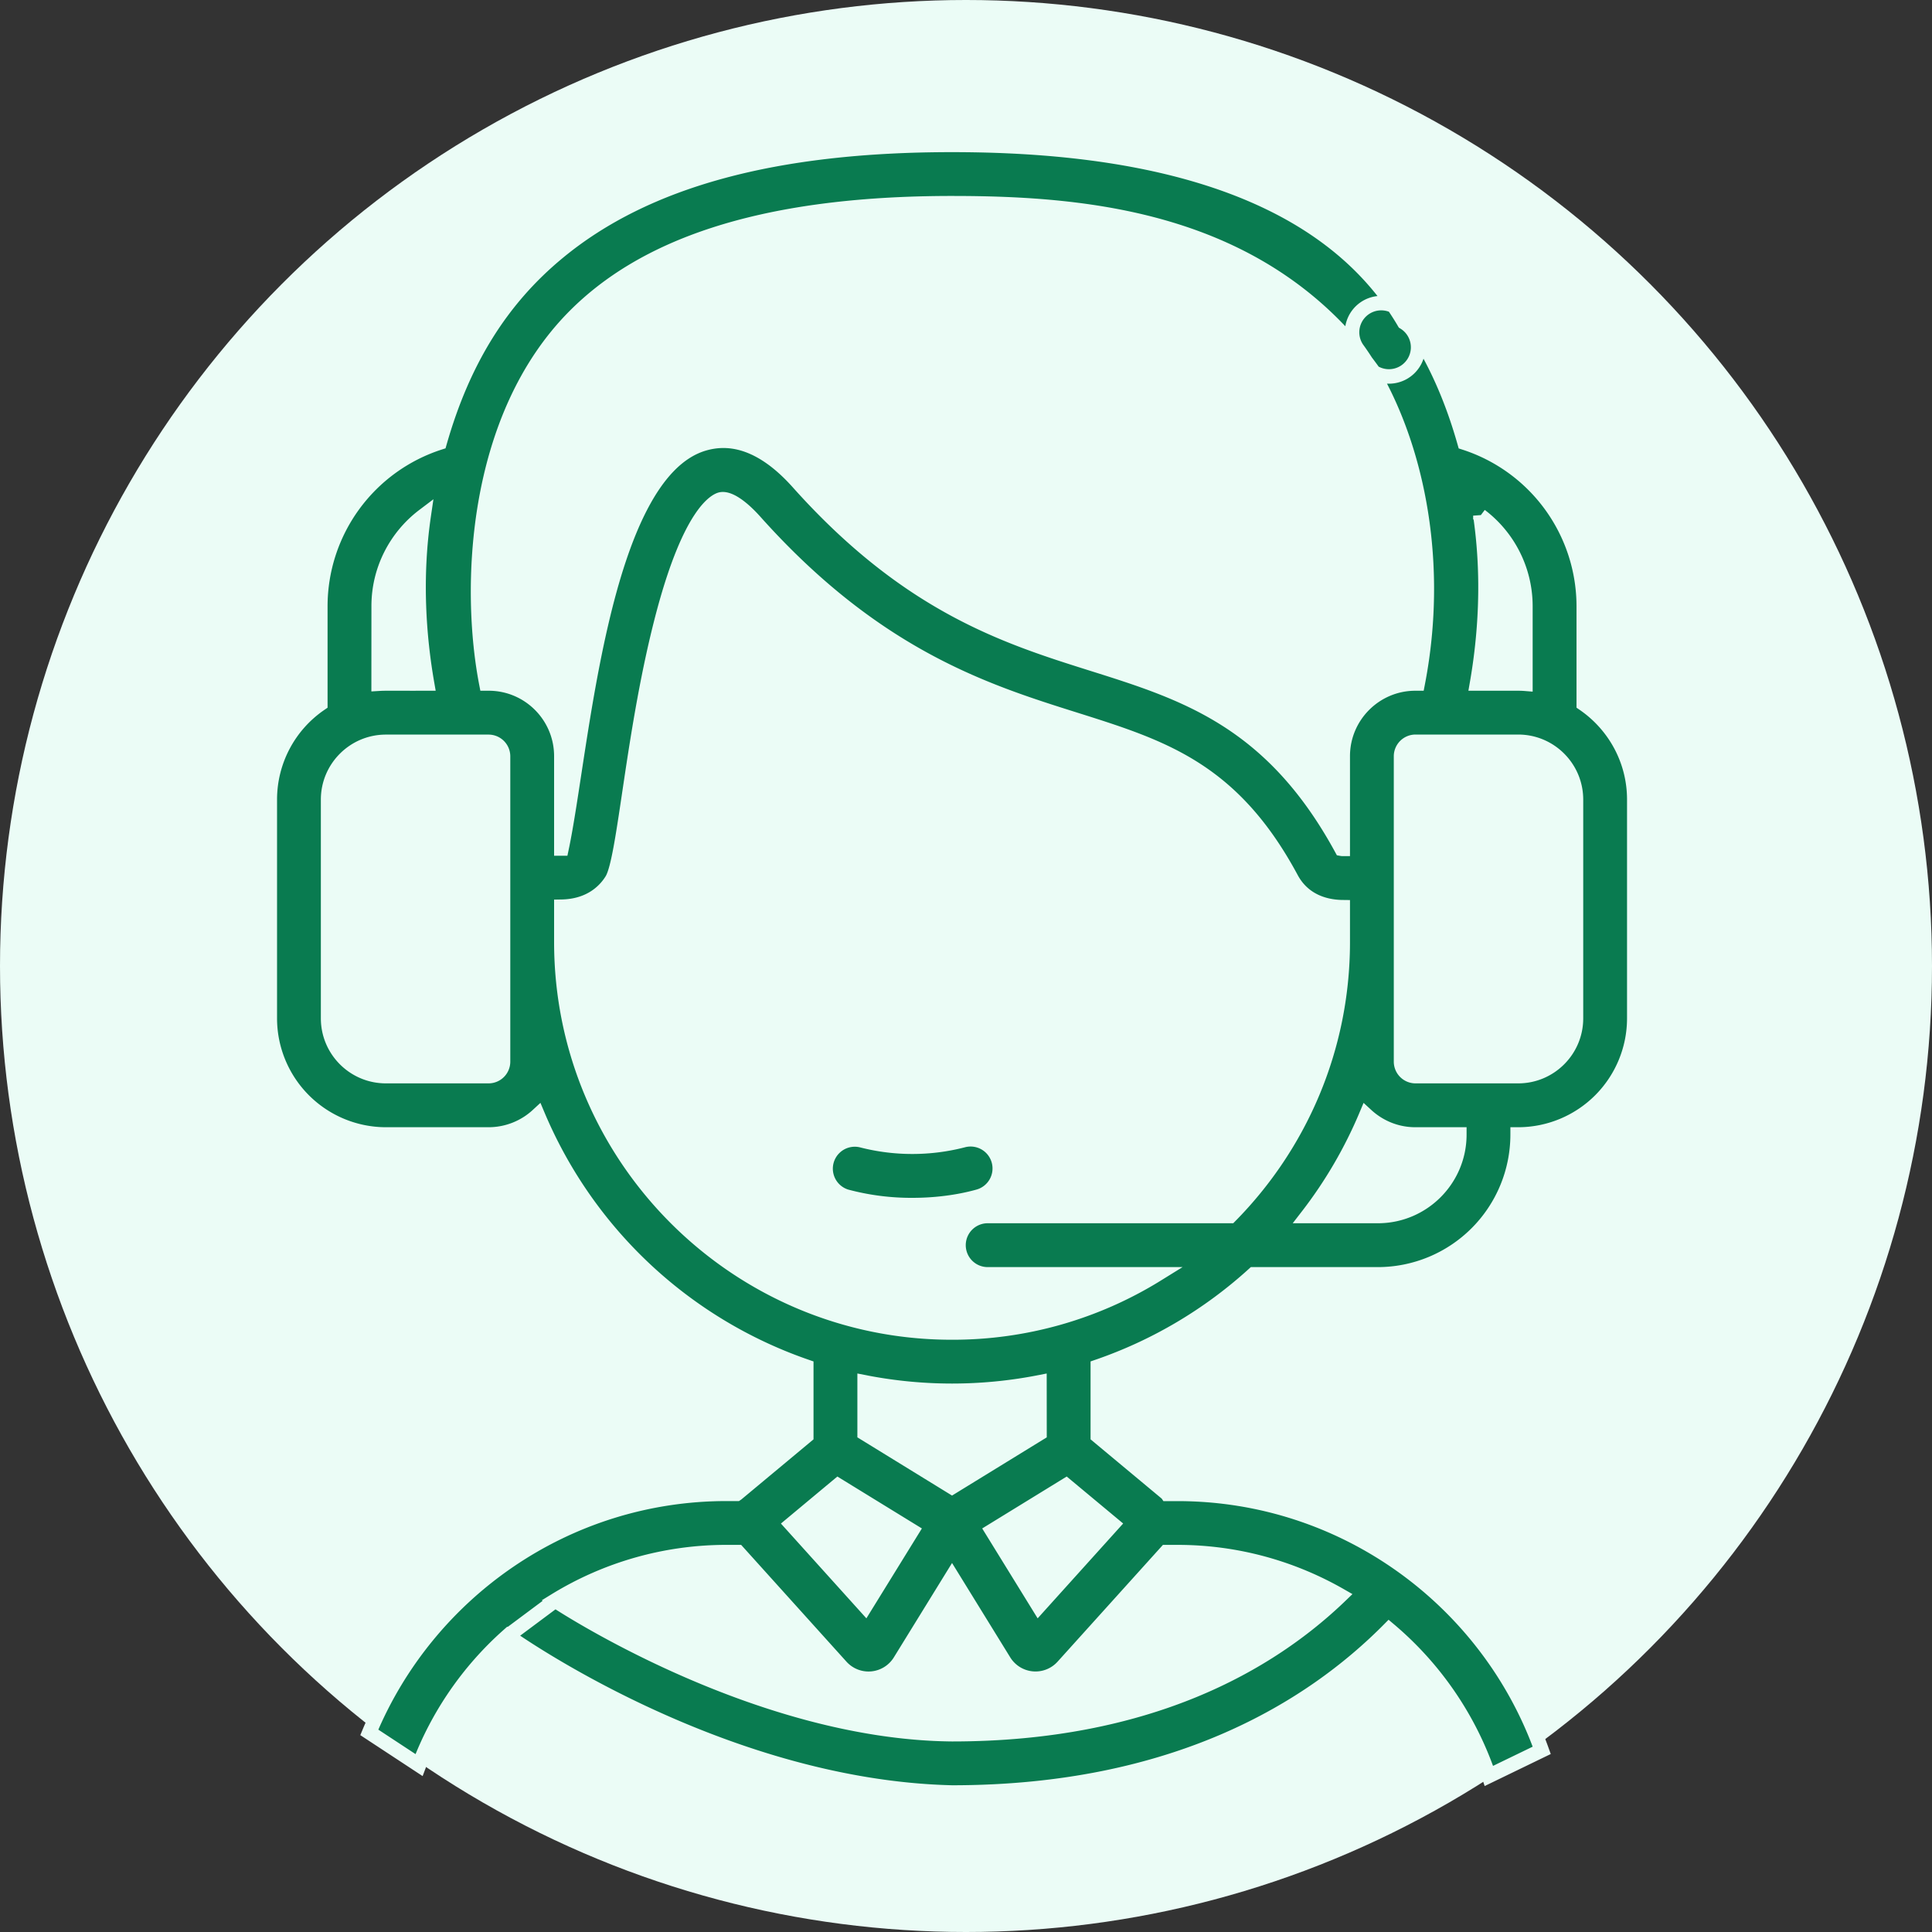
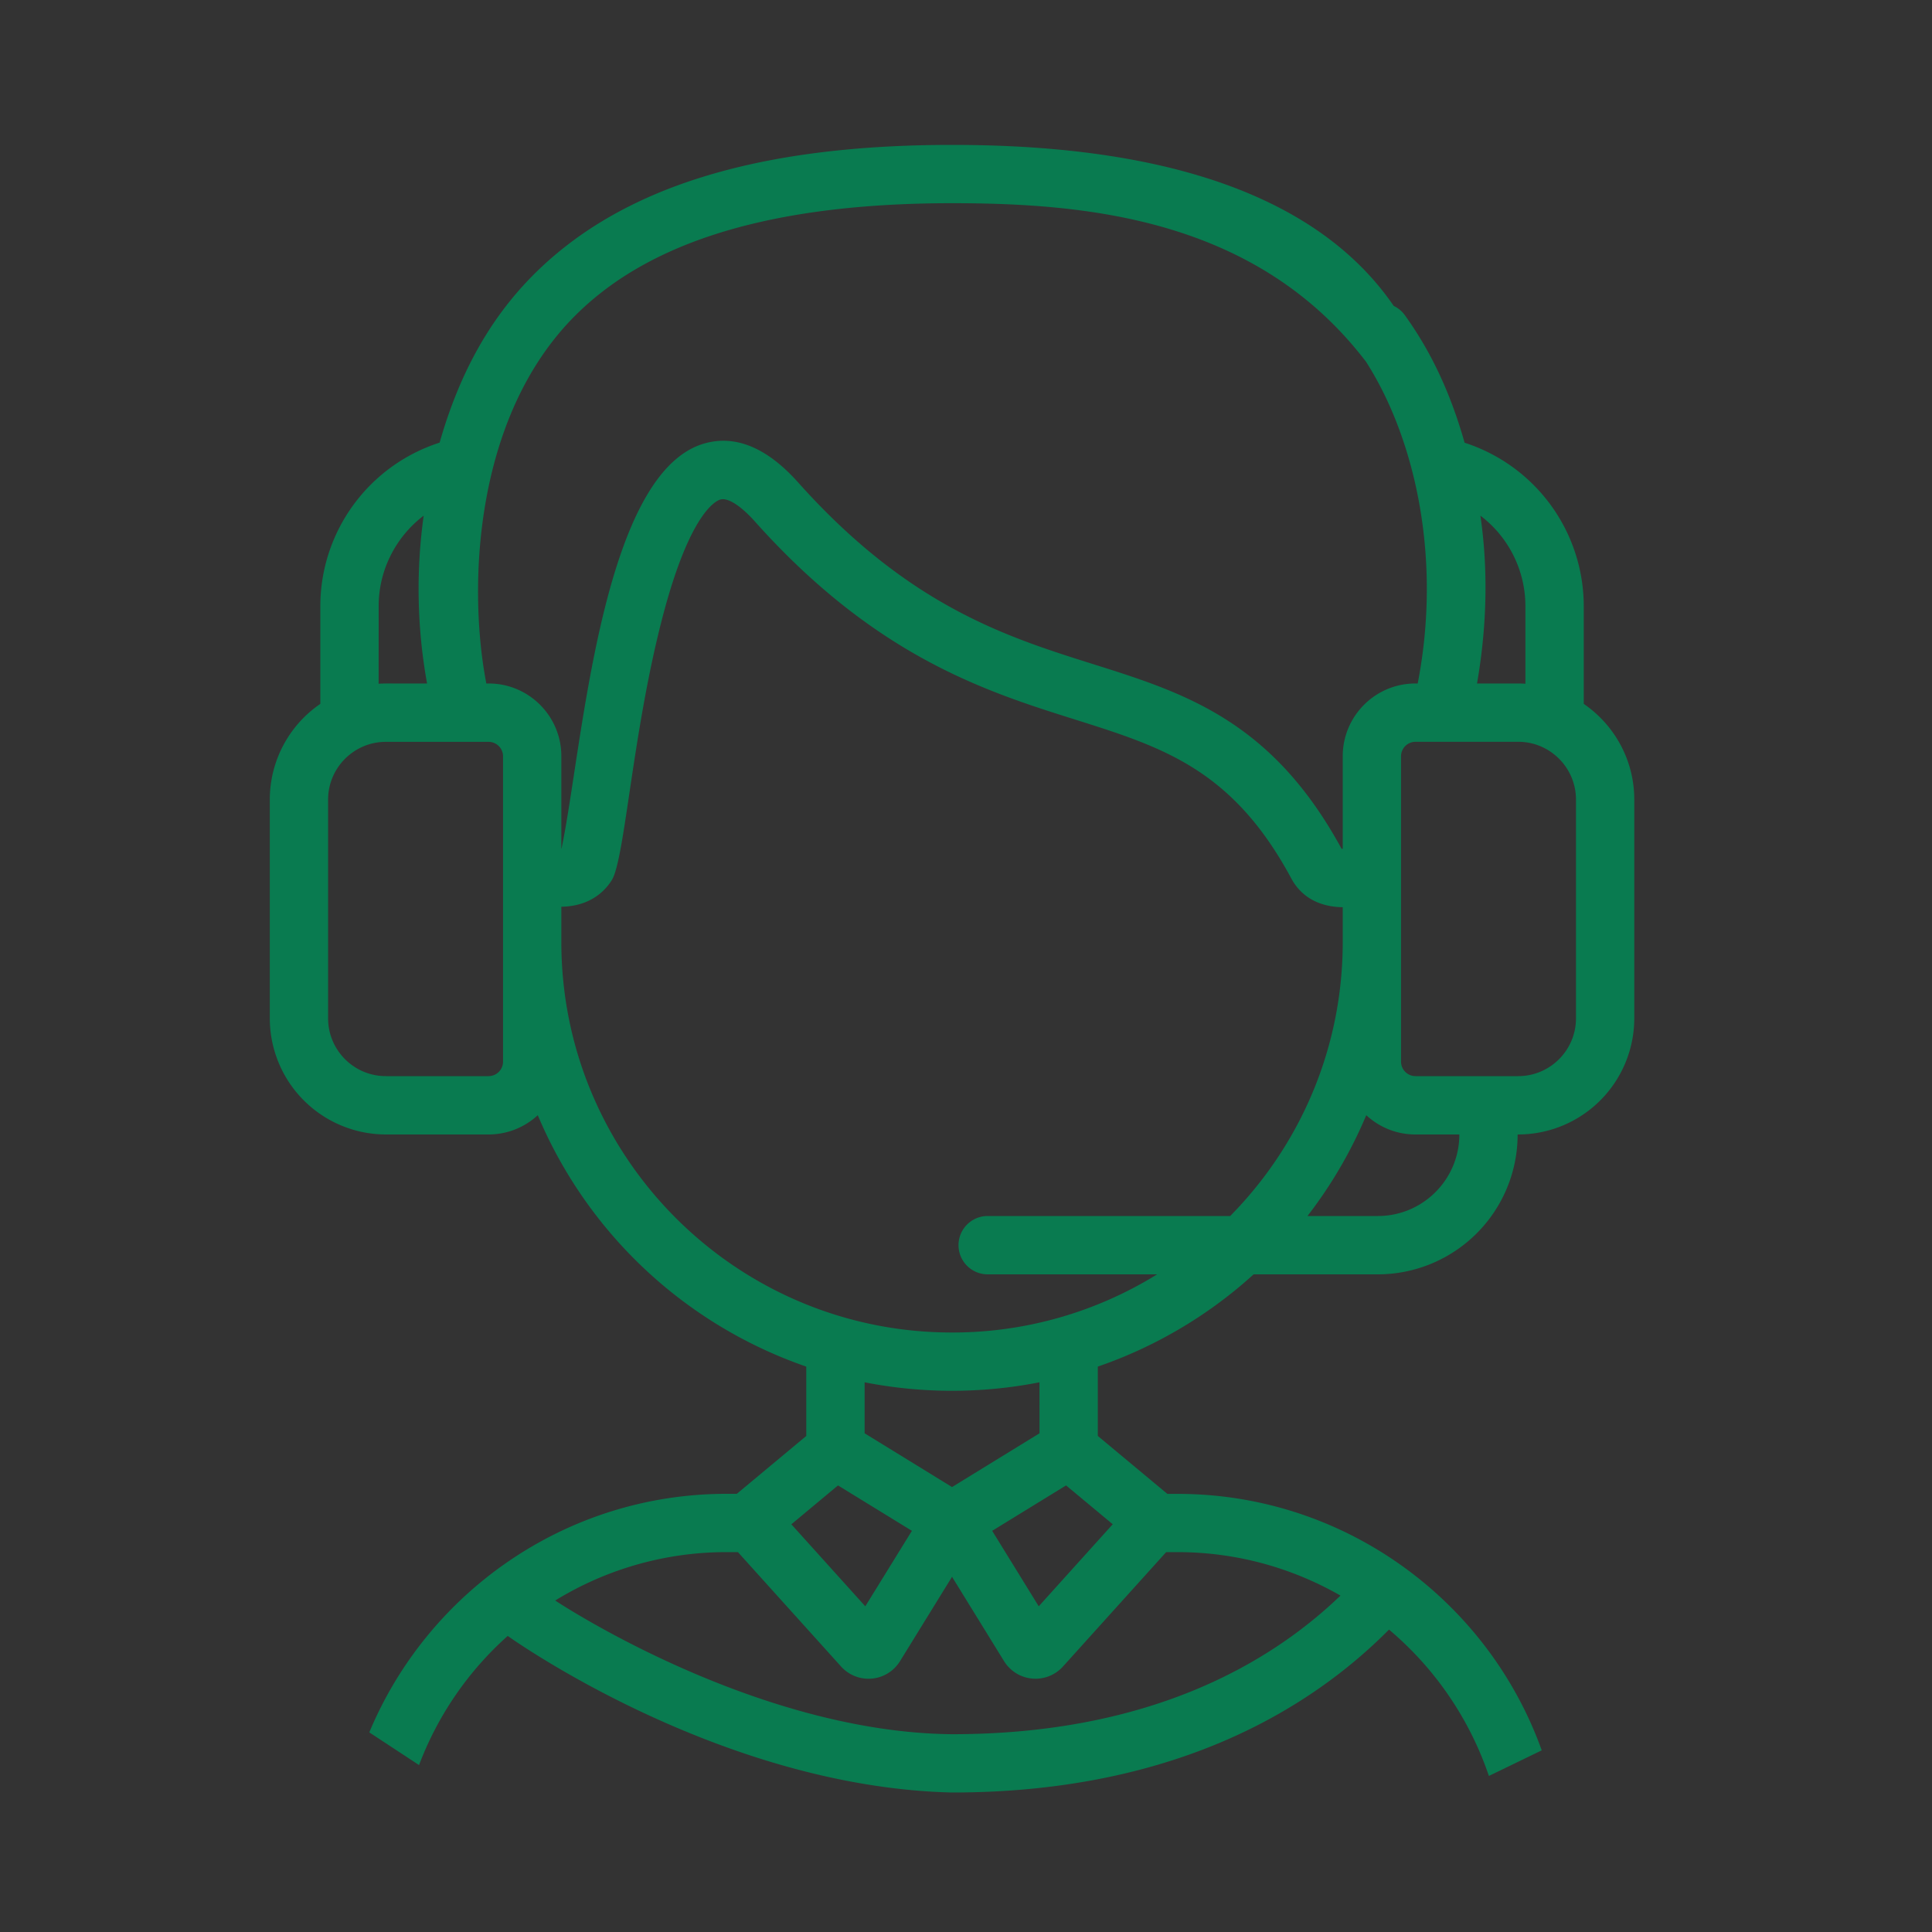
<svg xmlns="http://www.w3.org/2000/svg" width="40" height="40" viewBox="0 0 40 40" fill="none">
  <rect x="0" y="0" width="40" height="40" fill="#333333" stroke="none" />
-   <circle cx="20" cy="20" r="20" fill="#EBFCF6" />
-   <path d="M20.677 24.03a.604.604 0 0 0-.744-.42 4.2 4.2 0 0 1-2.089 0 .604.604 0 0 0-.325 1.163 5.2 5.2 0 0 0 1.37.177c.473 0 .947-.059 1.37-.177a.604.604 0 0 0 .418-.743Z" fill="#097B50" stroke="#EBFCF6" stroke-width=".3" />
  <path d="M32.79 14.573v-2.027a3.56 3.56 0 0 0-2.467-3.38c-.296-1.044-.704-1.906-1.253-2.662a.604.604 0 0 0-.976.71c1.097 1.51 1.805 4.122 1.258 6.937h-.049c-.829 0-1.503.675-1.503 1.504v1.92q-.013 0-.024-.002c-1.447-2.658-3.25-3.227-5.16-3.828-1.784-.562-3.806-1.2-6.09-3.755-.65-.728-1.31-.998-1.96-.803-2.132.639-2.51 6.35-2.94 8.38h-.004v-1.912c0-.83-.674-1.504-1.503-1.504h-.05c-.38-1.96-.273-5.504 1.839-7.616 1.374-1.374 3.71-2.328 7.803-2.328 2.872 0 6.479.338 8.73 3.498a.603.603 0 1 0 .631-1.03C27.22 3.516 22.852 3 19.711 3c-3.675 0-6.342.727-8.154 2.224-1.176.97-1.97 2.24-2.455 3.94a3.56 3.56 0 0 0-2.47 3.382v2.027a2.4 2.4 0 0 0-1.046 1.982v4.53a2.406 2.406 0 0 0 2.403 2.403h2.13a1.5 1.5 0 0 0 1.015-.399 9.34 9.34 0 0 0 5.559 5.205v1.436l-1.436 1.196-.003.002h-.211c-3.328 0-6.19 2.042-7.397 4.939l1.03.677a6.8 6.8 0 0 1 1.836-2.674l.983-.733a6.76 6.76 0 0 1 3.548-1.002h.235l2.137 2.37a.765.765 0 0 0 1.218-.111l1.078-1.748 1.078 1.748a.765.765 0 0 0 1.218.11l2.137-2.369h.235c1.227 0 2.378.329 3.374.9-1.465 1.41-3.965 2.87-8.042 2.87-4.129-.038-8.216-2.768-8.216-2.768l-.983.733s4.346 3.127 9.199 3.242c4.627 0 7.435-1.747 9.047-3.373a6.83 6.83 0 0 1 2.068 3.03l1.094-.53c-1.111-3.101-4.082-5.31-7.541-5.31h-.212l-.002-.003-1.436-1.196v-1.436a9.3 9.3 0 0 0 3.226-1.91h2.573a2.896 2.896 0 0 0 2.893-2.894v-.002h.012a2.406 2.406 0 0 0 2.403-2.404v-4.53c0-.821-.415-1.548-1.046-1.981m-2.14-3.897a2.35 2.35 0 0 1 .932 1.87v1.61q-.074-.005-.15-.005h-.852c.167-.957.26-2.174.07-3.475m-22.81 1.87c0-.751.361-1.437.932-1.87a11 11 0 0 0 .07 3.475c-.844.002-.853-.004-1.003.005zm2.575 9.438a.3.3 0 0 1-.296.296h-2.13c-.66 0-1.196-.536-1.196-1.196v-4.53c0-.659.537-1.195 1.196-1.195h2.13a.3.3 0 0 1 .296.296zm7.5 11.273-1.531-1.698.966-.805 1.53.94zm3.591 0-.964-1.563 1.53-.94.966.804zm.016-3.582-1.811 1.113-1.81-1.113v-1.056a9.4 9.4 0 0 0 3.62 0zm-1.805-2.087h-.012c-4.457 0-8.083-3.626-8.083-8.083v-.732c.612-.01.915-.341 1.046-.554.275-.448.43-3.145 1.083-5.569.548-2.028 1.063-2.277 1.161-2.307.154-.046.42.123.714.45 2.504 2.804 4.79 3.524 6.628 4.103 1.824.575 3.264 1.029 4.482 3.293.225.418.629.589 1.064.594v.722c0 2.207-.89 4.211-2.33 5.671h-5.021a.604.604 0 1 0 0 1.208h3.508a8.03 8.03 0 0 1-4.24 1.204m10.497-4.098c0 .93-.756 1.686-1.686 1.686H27.07a9.3 9.3 0 0 0 1.217-2.087c.268.247.624.399 1.016.399h.911zm2.415-2.406c0 .66-.537 1.196-1.196 1.196h-2.13a.3.3 0 0 1-.296-.296v-6.33a.3.3 0 0 1 .296-.296h2.13c.66 0 1.196.537 1.196 1.197z" fill="#097B50" />
-   <path d="m10.512 33.87.983-.733m-.983.733s4.346 3.127 9.199 3.242c4.627 0 7.435-1.747 9.047-3.373a6.83 6.83 0 0 1 2.068 3.03l1.094-.53c-1.111-3.101-4.082-5.31-7.541-5.31h-.212l-.002-.003-1.436-1.196v-1.436a9.3 9.3 0 0 0 3.226-1.91h2.573a2.896 2.896 0 0 0 2.893-2.894v-.002h.012a2.406 2.406 0 0 0 2.403-2.404v-4.53c0-.821-.415-1.548-1.046-1.981v-2.027a3.56 3.56 0 0 0-2.467-3.38c-.296-1.044-.704-1.906-1.253-2.662a.604.604 0 0 0-.976.71c1.097 1.51 1.805 4.122 1.258 6.937h-.049c-.829 0-1.503.675-1.503 1.504v1.92q-.013 0-.024-.002c-1.447-2.658-3.25-3.227-5.16-3.828-1.784-.562-3.806-1.2-6.09-3.755-.65-.728-1.31-.998-1.96-.803-2.132.639-2.51 6.35-2.94 8.38h-.004v-1.912c0-.83-.674-1.504-1.503-1.504h-.05c-.38-1.96-.273-5.504 1.839-7.616 1.374-1.374 3.71-2.328 7.803-2.328 2.872 0 6.479.338 8.73 3.498a.603.603 0 1 0 .631-1.03C27.22 3.516 22.852 3 19.711 3c-3.675 0-6.342.727-8.154 2.224-1.176.97-1.97 2.24-2.455 3.94a3.56 3.56 0 0 0-2.47 3.382v2.027a2.4 2.4 0 0 0-1.046 1.982v4.53a2.406 2.406 0 0 0 2.403 2.403h2.13a1.5 1.5 0 0 0 1.015-.399 9.34 9.34 0 0 0 5.559 5.205v1.436l-1.436 1.196-.003.002h-.211c-3.328 0-6.19 2.042-7.397 4.939l1.03.677a6.8 6.8 0 0 1 1.836-2.674Zm.983-.733a6.76 6.76 0 0 1 3.548-1.002h.235l2.137 2.37a.765.765 0 0 0 1.218-.111l1.078-1.748 1.078 1.748a.765.765 0 0 0 1.218.11l2.137-2.369h.235c1.227 0 2.378.329 3.374.9-1.465 1.41-3.965 2.87-8.042 2.87-4.129-.038-8.216-2.768-8.216-2.768Zm19.155-22.46a2.35 2.35 0 0 1 .932 1.87v1.61q-.074-.006-.15-.006h-.852c.167-.957.26-2.174.07-3.475Zm-22.81 1.87c0-.753.361-1.438.932-1.87-.19 1.3-.097 2.517.07 3.474-.844.002-.853-.004-1.003.005zm2.575 9.437a.3.3 0 0 1-.296.296h-2.13c-.66 0-1.196-.536-1.196-1.196v-4.53c0-.659.537-1.195 1.196-1.195h2.13a.3.3 0 0 1 .296.296zm7.5 11.273-1.531-1.698.966-.805 1.53.94zm3.591 0-.964-1.563 1.53-.94.966.804zm.016-3.582-1.811 1.113-1.81-1.113v-1.056a9.4 9.4 0 0 0 3.62 0zm-1.805-2.087h-.012c-4.457 0-8.083-3.626-8.083-8.083v-.732c.612-.01.915-.341 1.046-.554.275-.448.43-3.145 1.083-5.569.548-2.028 1.063-2.277 1.161-2.307.154-.046.42.123.714.45 2.504 2.804 4.79 3.524 6.628 4.103 1.824.575 3.264 1.029 4.482 3.293.225.418.629.589 1.064.594v.722c0 2.207-.89 4.211-2.33 5.671h-5.021a.604.604 0 1 0 0 1.208h3.508a8.03 8.03 0 0 1-4.24 1.204Zm10.497-4.098c0 .93-.756 1.686-1.686 1.686H27.07a9.3 9.3 0 0 0 1.217-2.087c.268.247.624.399 1.016.399h.911zm2.415-2.406c0 .66-.537 1.196-1.196 1.196h-2.13a.3.3 0 0 1-.296-.296v-6.33a.3.3 0 0 1 .296-.296h2.13c.66 0 1.196.537 1.196 1.197z" stroke="#EBFCF6" stroke-width=".3" />
</svg>